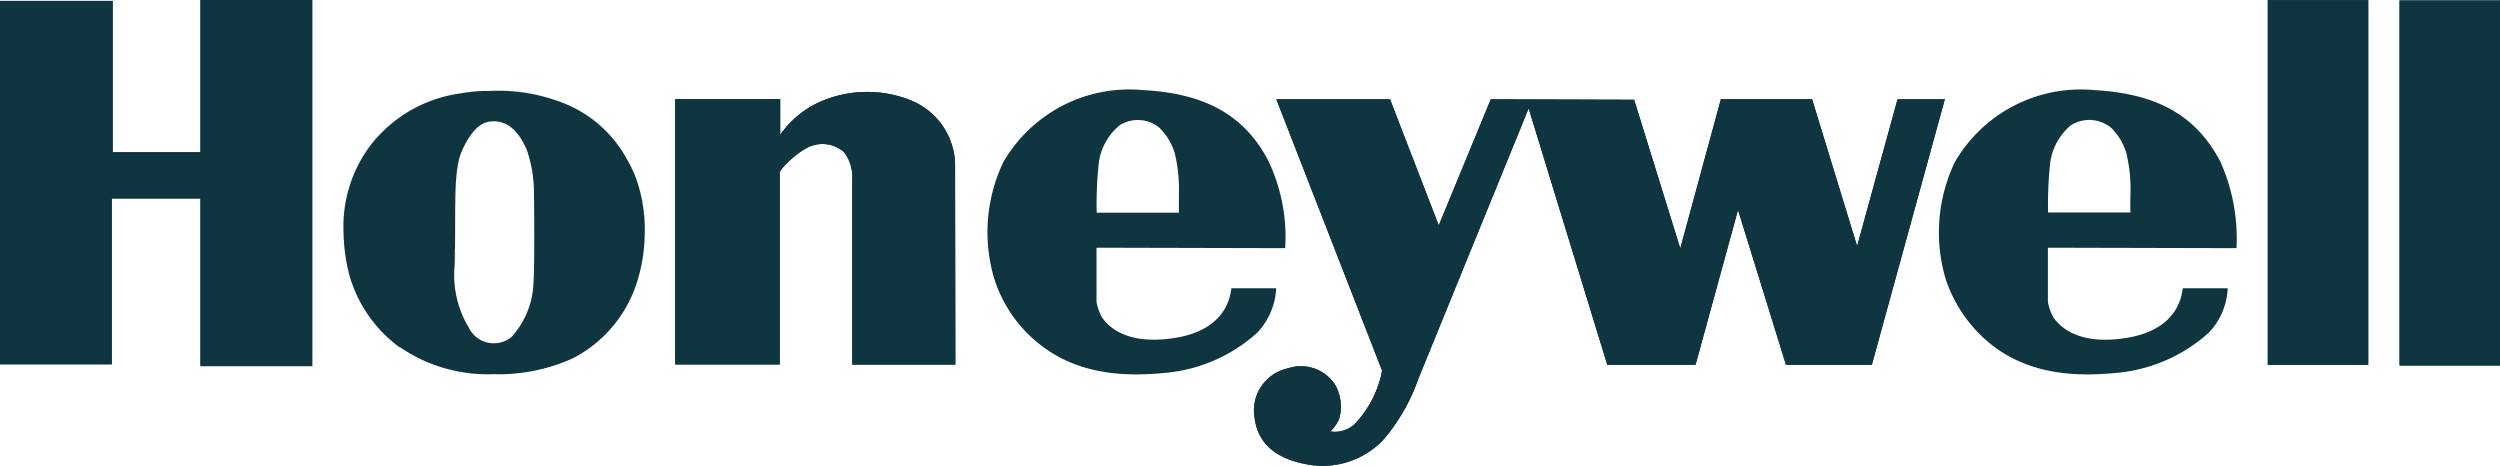
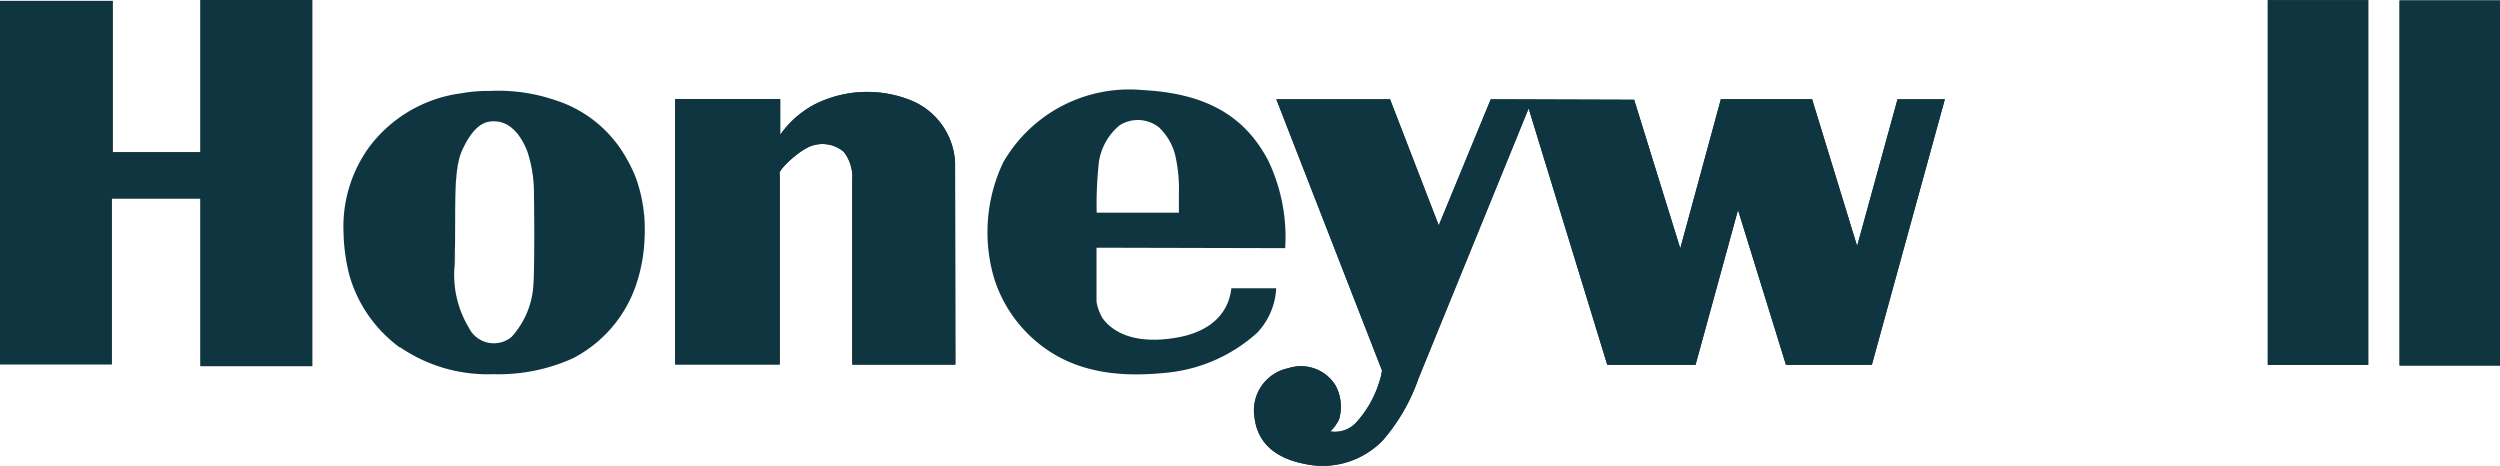
<svg xmlns="http://www.w3.org/2000/svg" id="Layer_1" data-name="Layer 1" width="120.609" height="22.474" viewBox="0 0 120.609 22.474">
  <path id="Path_195" data-name="Path 195" d="M0,.044H5.436v7.3H9.671V0h5.392V17.663H9.671V9.576H5.392v8H0Z" fill="#0f3640" />
  <path id="Path_196" data-name="Path 196" d="M0,.044H5.436v7.3H9.671V0h5.392V17.663H9.671V9.576H5.392v8H0Z" fill="#0f3640" />
  <path id="Path_197" data-name="Path 197" d="M41.87,12.31a7.875,7.875,0,0,1,.265,2.372,8.437,8.437,0,0,0-.265-2.372" transform="translate(-11.029 -3.243)" fill="#0f3640" />
-   <path id="Path_198" data-name="Path 198" d="M28.169,6.045a7.263,7.263,0,0,1,1.414-.118,8.654,8.654,0,0,1,3.16.449A6.043,6.043,0,0,1,36.2,9.234c.118.206.228.442.331.67a6.286,6.286,0,0,0-.331-.67,6.009,6.009,0,0,0-3.455-2.858,8.492,8.492,0,0,0-3.16-.449,7.263,7.263,0,0,0-1.414.118,6.616,6.616,0,0,0-4.42,2.6,6.525,6.525,0,0,0-1.23,4.1,6.525,6.525,0,0,1,1.23-4.1,6.616,6.616,0,0,1,4.42-2.6" transform="translate(-5.932 -1.559)" fill="#0f3640" />
  <path id="Path_199" data-name="Path 199" d="M30.136,9.344c.427-.921.854-1.3,1.26-1.385.854-.162,1.488.405,1.9,1.429a6.436,6.436,0,0,1,.317,2.129c.007.648.007,1.348.007,1.989,0-.633-.007-1.341-.007-1.989A6.526,6.526,0,0,0,33.3,9.388c-.405-1.031-1.053-1.6-1.9-1.429-.4.081-.832.457-1.26,1.385s-.309,2.475-.339,4.736c0,.287-.015.538,0,.781V14.08c.029-2.247-.074-3.816.339-4.736" transform="translate(-7.847 -2.089)" fill="#0f3640" />
-   <path id="Path_200" data-name="Path 200" d="M36.6,17.8a6.235,6.235,0,0,1-3.027,3.477,8.669,8.669,0,0,1-3.83.766,7.531,7.531,0,0,1-4.508-1.3,6.439,6.439,0,0,1-2.445-3.521,8.718,8.718,0,0,1-.273-2.04,9.127,9.127,0,0,0,.273,2.04,6.427,6.427,0,0,0,2.445,3.521,7.5,7.5,0,0,0,4.508,1.3,8.692,8.692,0,0,0,3.83-.766A6.235,6.235,0,0,0,36.6,17.8a7.952,7.952,0,0,0,.435-2.372A8.283,8.283,0,0,1,36.6,17.8" transform="translate(-5.932 -4.001)" fill="#0f3640" />
  <path id="Path_201" data-name="Path 201" d="M27.877,13.563c.029-2.247-.074-3.816.339-4.736s.854-1.3,1.26-1.385c.854-.162,1.488.405,1.893,1.429A6.436,6.436,0,0,1,31.685,11c.015.648.015,1.348.015,1.989,0,1.061-.015,1.959-.037,2.225a4.087,4.087,0,0,1-1.053,2.6,1.343,1.343,0,0,1-2.07-.449,4.919,4.919,0,0,1-.678-3.027c0-.228.007-.486.007-.766m-2.644,4.744a7.5,7.5,0,0,0,4.508,1.3,8.692,8.692,0,0,0,3.83-.766,6.236,6.236,0,0,0,3.027-3.477A7.952,7.952,0,0,0,37.025,13a7.625,7.625,0,0,0-.265-2.364,5.554,5.554,0,0,0-.25-.722c-.1-.221-.206-.442-.331-.656A6.009,6.009,0,0,0,32.723,6.4a8.492,8.492,0,0,0-3.16-.449,7.263,7.263,0,0,0-1.414.118,6.616,6.616,0,0,0-4.42,2.6,6.525,6.525,0,0,0-1.23,4.1,9.066,9.066,0,0,0,.273,2.04,6.529,6.529,0,0,0,2.445,3.521" transform="translate(-5.926 -1.564)" fill="#0f3640" />
  <path id="Path_202" data-name="Path 202" d="M49.266,9.959v9.207H44.22V6.364h5.068V8.088a4.724,4.724,0,0,1,1.7-1.488,5.658,5.658,0,0,1,4.6-.177,3.423,3.423,0,0,1,2.136,3.005l.015,9.745H52.764V10.261a1.989,1.989,0,0,0-.405-1.348,1.591,1.591,0,0,0-1.8-.184c-.692.383-1.392,1.142-1.3,1.237" transform="translate(-11.648 -1.584)" fill="#0f3640" />
  <path id="Path_203" data-name="Path 203" d="M49.266,9.959v9.207H44.22V6.364h5.068V8.088a4.724,4.724,0,0,1,1.7-1.488,5.658,5.658,0,0,1,4.6-.177,3.423,3.423,0,0,1,2.136,3.005l.015,9.745H52.764V10.261a1.989,1.989,0,0,0-.405-1.348,1.591,1.591,0,0,0-1.8-.184c-.692.383-1.392,1.142-1.3,1.237" transform="translate(-11.648 -1.584)" fill="#0f3640" />
  <path id="Path_204" data-name="Path 204" d="M73,7.745a2.8,2.8,0,0,1,.715,1.215,7.25,7.25,0,0,1,.2,1.7c-.007.722-.007,1.127,0,1.149h-3.97a18.417,18.417,0,0,1,.11-2.468A2.855,2.855,0,0,1,71.044,7.6,1.638,1.638,0,0,1,73,7.737m6.055,5.377a8.585,8.585,0,0,0-.818-3.786c-1.1-2.114-2.917-3.27-6.077-3.433a7.017,7.017,0,0,0-6.718,3.477,7.839,7.839,0,0,0-.435,5.635,6.535,6.535,0,0,0,2.07,3.057c2.04,1.7,4.559,1.643,6.335,1.458a7.614,7.614,0,0,0,4.272-1.915,3.347,3.347,0,0,0,.921-2.151H76.45c-.052.007.022,1.952-2.718,2.394-2.468.4-3.293-.67-3.5-.943a2.266,2.266,0,0,1-.295-.8V13.5l9.1.022s.015-.147.015-.4" transform="translate(-17.037 -1.55)" fill="#0f3640" />
-   <path id="Path_205" data-name="Path 205" d="M132.256,11.811a18.419,18.419,0,0,1,.11-2.468,2.855,2.855,0,0,1,.987-1.746,1.65,1.65,0,0,1,1.967.14,2.8,2.8,0,0,1,.714,1.215,7.249,7.249,0,0,1,.2,1.7c-.015.722-.015,1.127,0,1.149h-3.97Zm9.09,1.709a9.088,9.088,0,0,0-.788-4.191c-1.12-2.114-2.924-3.263-6.084-3.433a7.017,7.017,0,0,0-6.718,3.477,7.885,7.885,0,0,0-.442,5.635,6.76,6.76,0,0,0,2.07,3.057c2.04,1.7,4.56,1.643,6.335,1.458A7.662,7.662,0,0,0,140,17.608a3.3,3.3,0,0,0,.921-2.151H138.76c-.052,0,.022,1.952-2.718,2.394-2.468.4-3.285-.67-3.5-.943a2.266,2.266,0,0,1-.295-.8V13.5l9.1.022Z" transform="translate(-33.449 -1.55)" fill="#0f3640" />
  <path id="Path_206" data-name="Path 206" d="M83.2,6.5H88.7l2.35,6.084L93.559,6.5l6.917.022,2.225,7.174,1.959-7.2h4.4l2.173,7.086L113.182,6.5h2.283l-3.521,12.809H107.8l-2.313-7.469-2.048,7.469H99.179L95.386,6.939,90.068,19.977a9.156,9.156,0,0,1-1.709,2.968,4.035,4.035,0,0,1-3.683,1.164c-1.709-.309-2.379-1.193-2.512-2.239a2.079,2.079,0,0,1,1.62-2.394,1.962,1.962,0,0,1,2.283.825,2.145,2.145,0,0,1,.177,1.621,1.823,1.823,0,0,1-.427.6,1.387,1.387,0,0,0,1.3-.486A5.119,5.119,0,0,0,88.2,20.073a2.209,2.209,0,0,0,.11-.494L83.21,6.49Z" transform="translate(-21.639 -1.71)" fill="#0f3640" />
  <path id="Path_207" data-name="Path 207" d="M83.2,6.5H88.7l2.35,6.084L93.559,6.5l6.917.022,2.225,7.174,1.959-7.2h4.4l2.173,7.086L113.182,6.5h2.283l-3.521,12.809H107.8l-2.313-7.469-2.048,7.469H99.179L95.386,6.939,90.068,19.977a9.156,9.156,0,0,1-1.709,2.968,4.035,4.035,0,0,1-3.683,1.164c-1.709-.309-2.379-1.193-2.512-2.239a2.079,2.079,0,0,1,1.62-2.394,1.962,1.962,0,0,1,2.283.825,2.145,2.145,0,0,1,.177,1.621,1.823,1.823,0,0,1-.427.6,1.387,1.387,0,0,0,1.3-.486A5.119,5.119,0,0,0,88.2,20.073a2.209,2.209,0,0,0,.11-.494L83.21,6.49Z" transform="translate(-21.639 -1.71)" fill="#0f3640" />
  <rect id="Rectangle_48" data-name="Rectangle 48" width="4.847" height="17.597" transform="translate(109.406 0.007)" fill="#0f3640" />
  <rect id="Rectangle_49" data-name="Rectangle 49" width="4.847" height="17.597" transform="translate(109.406 0.007)" fill="#0f3640" />
  <rect id="Rectangle_50" data-name="Rectangle 50" width="4.847" height="17.612" transform="translate(115.763 0.022)" fill="#0f3640" />
  <rect id="Rectangle_51" data-name="Rectangle 51" width="4.847" height="17.612" transform="translate(115.763 0.022)" fill="#0f3640" />
</svg>